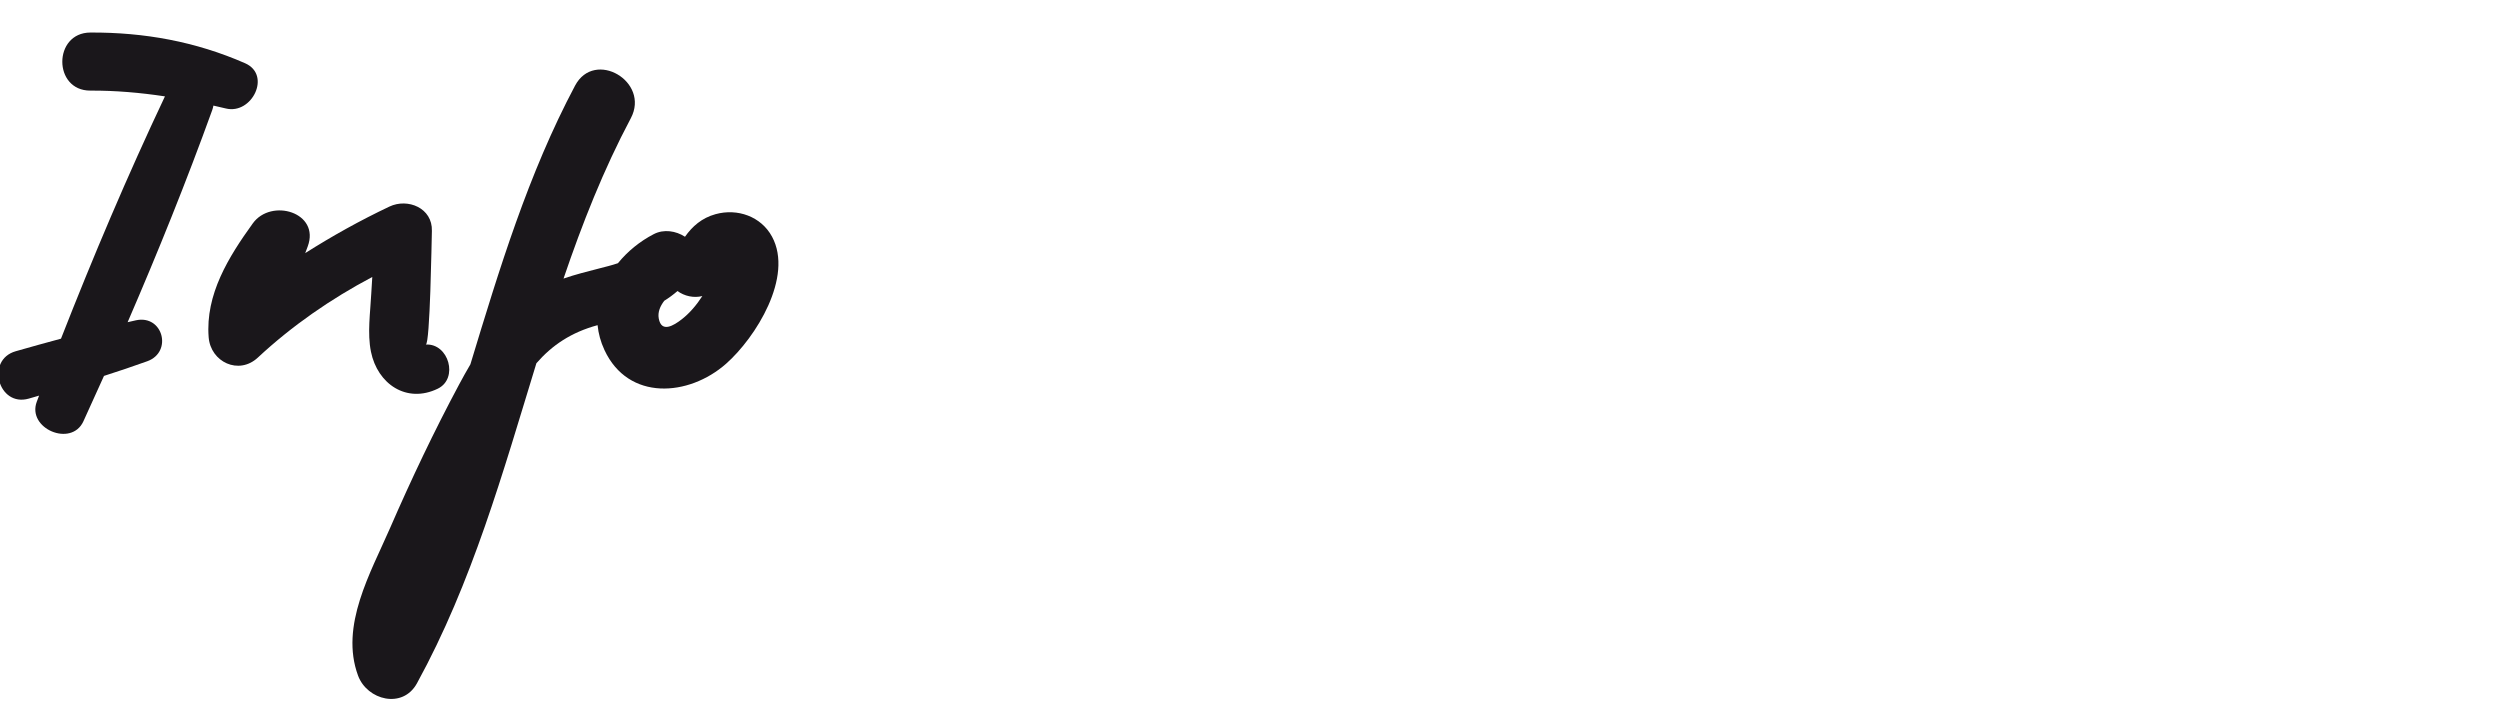
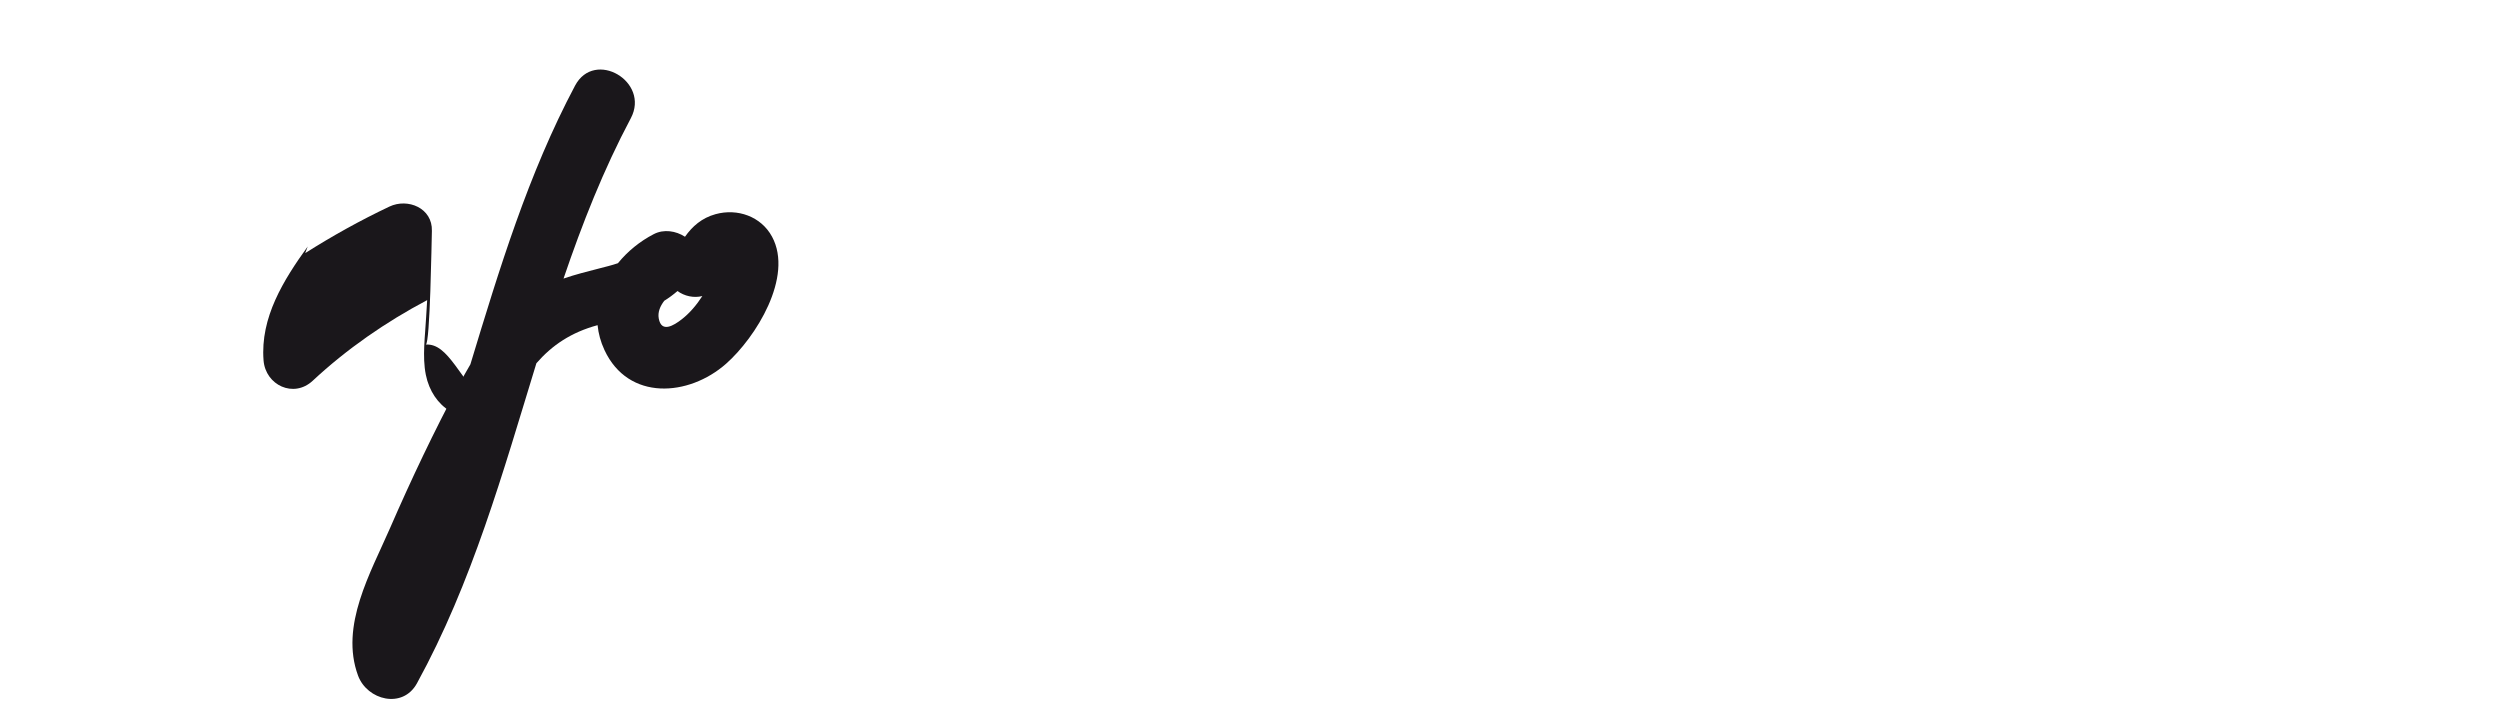
<svg xmlns="http://www.w3.org/2000/svg" version="1.1" id="Layer_1" x="0px" y="0px" width="287.578px" height="82.165px" viewBox="0 0 287.578 82.165" enable-background="new 0 0 287.578 82.165" xml:space="preserve">
  <g>
-     <path fill="#1A171B" d="M44.611,234.186c-2.048-8.838-10.586-14.246-19.034-15.743c-7.463-1.322-19.059-2.186-22.891,6.101   c-2.17,4.694-2.35,10.805-2.686,15.893c-0.402,6.093-0.124,12.253,0.64,18.308c0.213,1.692,1.358,3.474,3.338,3.338   c2.525-0.174,4.694-1.09,6.645-2.402c0.167,0.732,0.625,1.43,1.455,1.95c7.72,4.848,18.302,0.556,24.432-4.98   C42.617,251.134,46.521,242.429,44.611,234.186 M35.54,246.913c-2.113,3.413-5.228,6.151-8.857,7.862   c-3.863,1.821-7.649,1.925-11.735,1.166c1.296-1.34,2.526-2.757,3.748-4.103c2.27-2.498,4.492-5.04,6.66-7.627   c1.193-1.424,2.366-2.863,3.524-4.315c0.527-0.659,1.051-1.321,1.572-1.986c0.192-0.247,0.385-0.495,0.578-0.742   c0.856-0.196,1.635-0.649,2.03-1.511c0.642-1.404,0.765-2.585-0.012-3.975c-0.802-1.437-2.391-1.845-3.896-1.586   c-2.69,0.462-4.567,4.108-6.17,6.038c-2.156,2.594-4.355,5.153-6.603,7.667c-2.136,2.391-4.319,4.737-6.54,7.049   c-1.114,1.159-2.196,2.329-3.452,3.225c-0.701-3.823-1.05-7.673-1.03-11.597c0.024-4.687,0.075-10.258,1.973-14.646   c1.771-4.091,6.629-3.995,10.428-3.844c4.565,0.181,9.283,0.905,13.304,3.203C38.625,231.515,39.988,239.728,35.54,246.913" />
-     <path fill="#1A171B" d="M69.618,244.581c-0.377-1.408-1.685-2.683-3.524-2.4c-7.367,1.134-13.798,6.971-14.891,14.473   c-0.422,2.897,2.07,4.959,4.804,3.692c2.183-1.011,4.341-2.15,6.419-3.427c0.274,3.199,2.053,5.829,5.06,7.066   c2.595,1.067,3.737-2.818,1.782-4.229c-3.855-2.779,0.259-7.761,2.304-10.122C73.508,247.4,71.841,244.761,69.618,244.581" />
    <path fill="#1A171B" d="M172.394,247.036c-4.13-2.398-8.808-2.936-13.481-2.139c-2.115,0.361-3.979,1.123-5.958,1.899   c-0.871,0.341-2.156,1.041-3.127,0.895c-0.646-0.096-0.655-0.275-0.646-0.401c0.21-2.831-3.291-4.572-5.569-3.195   c-4.667,2.82-9.549,5.227-14.695,7.046c-1.397,0.494-4.702,2.149-6.388,1.534c1.436-1.154,2.867-2.313,4.292-3.482   c2.037-1.672,0.838-5.206-1.529-5.793c-4.184-1.037-8.752,0.93-10.328,5.096c-0.24,0.637-0.386,1.293-0.458,1.952   c-3.902,3.079-7.901,6.012-11.959,8.867c2.009-4.177,3.994-8.365,5.929-12.576c1.411-3.071-1.653-7.179-5.022-5.021   c-1.632,1.044-3.296,2.036-4.982,2.991c0.567-2.419-1.387-5.551-4.609-4.814c-7.862,1.799-14.146,8-16.143,15.799   c-0.661,2.584,1.833,5.669,4.635,4.635c5.032-1.856,9.884-4.032,14.607-6.475c-2.247,4.668-4.52,9.326-6.828,13.965   c-1.069,0.723-2.139,1.445-3.209,2.169c-10.442,7.064-20.825,17.569-17.842,31.328c0.271,1.253,1.41,2.286,2.615,2.616   c5.118,1.397,9.115-2.289,11.535-6.434c3.13-5.362,5.812-11.05,8.626-16.584c1.512-2.975,3.012-5.956,4.501-8.943   c7-4.641,13.769-9.583,20.39-14.729c0.612,0.673,1.327,1.258,2.143,1.705c4.444,2.44,9.966-0.002,14.278-1.635   c3.611-1.368,7.123-2.961,10.525-4.771c2.258,2.202,6.078,2.979,9.22,2.17c2.703-0.696,5.093-2.192,7.905-2.563   c3.014-0.397,6.08,0.254,8.971,1.063C173.473,254.238,175.721,248.969,172.394,247.036 M76.78,293.725   c-0.185,0.313-0.465,0.816-0.803,1.323c0.319-5.092,3.205-9.412,6.987-13.096c-0.79,1.528-1.578,3.059-2.375,4.582   C79.336,288.931,78.156,291.397,76.78,293.725" />
-     <path fill="#1A171B" d="M28.186,7.271c-5.699-2.494-11.577-3.556-17.791-3.528c-4.298,0.019-4.307,6.699,0,6.68   c2.89-0.013,5.745,0.237,8.579,0.664c-4.3,9.087-8.274,18.464-11.957,27.871c-1.741,0.469-3.479,0.951-5.211,1.447   c-3.49,0.998-2.007,6.452,1.502,5.449c0.397-0.114,0.793-0.232,1.19-0.346c-0.088,0.233-0.178,0.466-0.266,0.699   c-1.158,3.083,3.972,5.281,5.361,2.26c0.798-1.733,1.586-3.477,2.369-5.226c1.669-0.537,3.333-1.091,4.981-1.687   c2.942-1.064,1.805-5.373-1.299-4.711c-0.321,0.069-0.641,0.148-0.962,0.219c3.479-8.04,6.769-16.197,9.724-24.376   c0.067-0.186,0.113-0.366,0.143-0.54c0.481,0.109,0.961,0.218,1.441,0.334C28.978,13.207,31.263,8.619,28.186,7.271" />
-     <path fill="#1A171B" d="M48.979,39.634c0.495-0.029,0.669-11.995,0.702-13.07c0.08-2.64-2.772-3.802-4.883-2.802   c-3.378,1.6-6.589,3.391-9.688,5.354l0.284-0.758c1.468-3.926-4.193-5.603-6.314-2.662c-2.776,3.85-5.467,8.161-5.077,13.1   c0.226,2.847,3.461,4.382,5.653,2.341c3.929-3.66,8.406-6.76,13.168-9.276c-0.04,0.643-0.086,1.285-0.118,1.928   c-0.107,2.139-0.464,4.548-0.034,6.671c0.753,3.713,4.098,5.986,7.682,4.253C52.776,43.542,51.619,39.479,48.979,39.634" />
+     <path fill="#1A171B" d="M48.979,39.634c0.495-0.029,0.669-11.995,0.702-13.07c0.08-2.64-2.772-3.802-4.883-2.802   c-3.378,1.6-6.589,3.391-9.688,5.354l0.284-0.758c-2.776,3.85-5.467,8.161-5.077,13.1   c0.226,2.847,3.461,4.382,5.653,2.341c3.929-3.66,8.406-6.76,13.168-9.276c-0.04,0.643-0.086,1.285-0.118,1.928   c-0.107,2.139-0.464,4.548-0.034,6.671c0.753,3.713,4.098,5.986,7.682,4.253C52.776,43.542,51.619,39.479,48.979,39.634" />
    <path fill="#1A171B" d="M88.809,27.227c-1.26-2.334-3.979-3.285-6.498-2.591c-1.576,0.434-2.673,1.396-3.515,2.597   c-1.042-0.678-2.432-0.902-3.591-0.302c-1.586,0.82-3.011,1.976-4.122,3.345c-0.714,0.246-1.463,0.424-2.174,0.608   c-1.371,0.355-2.75,0.697-4.086,1.161c2.15-6.316,4.59-12.517,7.739-18.442c2.242-4.22-4.169-7.978-6.414-3.75   C60.757,20.005,57.434,30.96,54.11,41.91c-0.457,0.775-0.892,1.559-1.307,2.336c-2.88,5.379-5.496,10.894-7.93,16.488   c-2.233,5.134-5.802,11.261-3.685,16.984c1.045,2.823,5.133,3.877,6.774,0.885c6.355-11.586,9.89-24.265,13.74-36.819   c1.819-2.088,4.016-3.56,7.039-4.38c0.095,0.952,0.35,1.916,0.797,2.873c2.748,5.878,9.685,5.349,13.977,1.57   C86.921,38.846,91.305,31.845,88.809,27.227 M78.455,36.705c-0.979,0.769-2.374,1.604-2.678-0.07   c-0.133-0.731,0.162-1.422,0.634-2.036c0.529-0.329,1.037-0.7,1.523-1.122c0.782,0.585,1.883,0.831,2.858,0.578   C80.142,35.064,79.357,35.996,78.455,36.705" />
    <path fill="#1A171B" d="M55.694,115.322c-15.551-1.157-31.35-0.19-46.908,0.501c-4.677,0.207-4.703,7.507,0,7.298   c5.409-0.24,10.83-0.367,16.254-0.482c-0.041,0.294-0.038,0.581,0.005,0.856c-1.431,3.634-2.929,7.239-4.502,10.812   c-6.15,1.089-12.249,2.5-18.269,4.024c-4.307,1.09-2.482,7.744,1.836,6.66c0.853-0.205,1.709-0.395,2.564-0.59   c0.145-0.032,0.291-0.064,0.436-0.096c0.038-0.008,0.071-0.02,0.108-0.029c3.213-0.725,6.437-1.392,9.667-2.018   c-0.409,0.856-0.816,1.713-1.232,2.566c-0.459,0.944-2.88,6.867-3.445,6.902c-2.6,0.162-3.522,2.903-1.998,4.822   c2.184,2.749,5.917,1.234,7.771-1.042c2.447-3.005,3.948-7.149,5.593-10.632c0.663-1.405,1.306-2.819,1.947-4.233   c4.538-0.832,9.078-1.656,13.606-2.562c3.272-0.654,2.54-5.965-0.787-5.821c-3.174,0.138-6.341,0.416-9.499,0.801   c1.464-3.47,2.874-6.964,4.22-10.481c0.014-0.038,0.024-0.075,0.036-0.112c7.546-0.176,15.087-0.42,22.597-1.005   C59.635,121.155,59.651,115.616,55.694,115.322" />
    <path fill="#1A171B" d="M76.962,140.295c6.219-6.401,11.801-13.413,16.726-20.855c0.714-1.079,0.558-2.467,0-3.557   c-2.612-5.11-8.336-1.47-11.037,1.319c-3.708,3.831-6.699,8.353-9.07,13.114c-1.122,2.252-2.3,4.661-3.297,7.135   c-2.991,3.026-6.11,5.95-9.407,8.637c-2.15,1.752-4.743,4.215-7.511,5.653c-0.089-1.651-0.278-3.298-0.522-4.957   c-0.194-1.325-1.93-2.625-3.262-2.484c-6.732,0.715-12.558,3.201-17.771,7.517c-3.621,2.998,1.567,8.136,5.16,5.161   c2.859-2.367,6.175-4.044,9.695-5.115c0.034,1.486-0.079,2.973-0.276,4.472c-0.235,1.79,1.776,3.55,3.458,3.457   c5.179-0.285,9.071-3.615,12.947-6.727c1.804-1.447,3.58-2.932,5.328-4.448c0.663,3.781,3.201,7.378,7.49,6.866   c3.491-0.417,4.285-4.879,0.834-6.158c-2.764-1.025-0.85-5.204-0.208-7.04C76.473,141.618,76.714,140.955,76.962,140.295" />
    <path fill="#1A171B" d="M56.458,123.687c-3.039,0.98-4.988,4.42-3.791,7.509c0.364,0.941,1.256,1.592,2.299,1.305   c0.942-0.258,1.62-1.335,1.306-2.299c-0.342-1.054,0.159-2.34,1.241-2.689C59.933,126.731,58.898,122.899,56.458,123.687" />
-     <path fill="#1A171B" d="M157.908,146.987c-0.248-3.941-0.458-7.886-0.802-11.82c-0.362-4.138-5.89-3.734-6.098,0h-0.074   c0.005,0.452,0.016,0.905,0.023,1.358c-0.333,0.761-1.466,1.425-2.112,1.388c-1.242-0.072-2.812-2.261-4.144-2.771   c-3.547-1.358-7.104,0.393-10.017,2.404c-3.338,2.306-6.598,4.734-9.77,7.271c0.081-0.354,0.162-0.708,0.24-1.063   c0.625-2.886-2.37-5.484-5.081-3.907c-5.503,3.202-11.194,6.034-17.049,8.51c0.106-0.457,0.235-0.907,0.382-1.35   c3.267-2.02,5.468-5.655,5.953-9.605c0.356-2.901-3.44-3.653-5.213-2.16c-2.382,2.006-4.298,4.439-5.675,7.137   c-1.166,0.22-2.399,0.089-3.532-0.507c-0.437-0.229-0.805-0.501-1.129-0.798c0.411-0.757,0.828-1.511,1.233-2.272   c1.399-2.628,2.759-5.276,4.077-7.945c0.733-1.483,1.453-2.972,2.161-4.467c0.283-0.598,0.563-1.196,0.842-1.797   c0.014-0.028,0.098-0.18,0.204-0.382c1.232-0.182,2.356-0.974,2.792-2.534c1.219-4.354-4.05-7.321-7.292-4.258   c-1.207,1.14-1.738,2.925-2.425,4.39c-0.984,2.096-1.992,4.181-3.025,6.253c-0.943,1.893-1.912,3.771-2.899,5.638   c-0.226-0.207-0.468-0.405-0.746-0.583c-1.088-0.693-2.937-0.531-3.803,0.491c-4.836,5.712-7.221,13.204-5.865,20.647   c0.582,3.199,4.994,3.233,6.517,0.851c1.798-2.811,3.517-5.671,5.179-8.563c1.674,1.11,3.615,1.842,5.609,2.053   c-0.286,1.568-0.416,3.176-0.363,4.804c0.065,1.999,2.075,3.924,4.173,3.179c5.532-1.965,10.923-4.278,16.164-6.901   c-0.521,1.591-1.086,3.169-1.696,4.734c-1.391,3.559,3.538,5.587,5.929,3.452c3.603-3.215,7.292-6.344,11.128-9.278   c1.784-1.365,3.599-2.692,5.435-3.987c1.376-0.969,3.348-2.779,5.085-2.933c1.62-0.144,3.374,1.223,4.986,1.484   c1.332,0.216,2.66,0.075,3.921-0.355c0.043,1.233,0.089,2.466,0.131,3.699c0.055,1.612,0.236,3.279,0.129,4.89   c-0.002,0.039-0.006,0.082-0.009,0.126c-0.397-0.335-0.9-0.565-1.522-0.649c-1.408-0.19-3.127,0.701-3.404,2.222   c-1.184,6.518,7.596,8.339,10.594,3.094C158.632,153.409,158.098,150.009,157.908,146.987" />
-     <path fill="#1A171B" d="M87.954,401.091c-1.943,2.118-5.195-6.817-5.947-7.807c-1.138-1.496-2.784-2.095-4.553-1.193   c-3.657,1.864-7.275,3.825-10.832,5.885c0.168-1.201,0.202-2.422-0.121-3.604c-0.803-2.943-3.282-4.867-6.143-5.637   c-4.394-1.183-8.87-0.131-13.34,0.44c-1.493-2.425-4.344-4.139-7.245-3.466c-1.65,0.384-3.109,1.411-4.005,2.789   c-4.181,3.218-7.797,8.087-8.682,13.431c-0.53-1.132-1.718-1.985-3.121-1.565c-5.808,1.736-11.637,3.199-17.583,4.31   c-0.948-2.981,0.898-7.35,1.796-9.85c1.479-4.115,3.522-8.024,5.947-11.66c2.366-3.546,5.165-6.763,8.282-9.668   c1.562-1.456,3.188-2.893,4.959-4.092c0.873-0.591,4.642-2.658,4.441-0.19c-0.291,3.585,5.284,3.558,5.584,0   c0.233-2.761-1.548-5.121-4.011-6.205c-2.756-1.214-5.724-0.447-8.233,0.996c-5.306,3.054-9.958,7.789-13.716,12.562   c-3.798,4.824-6.819,10.116-9.054,15.836c-2.099,5.374-4.29,12.394-0.475,17.53c0.967,1.303,2.11,1.754,3.697,1.505   c7.059-1.108,13.94-3.185,20.439-6.156c0.352-0.161,0.628-0.374,0.836-0.621c0.001,0.022-0.002,0.045-0.001,0.067   c0.069,3.101,1.829,5.963,5.112,6.308c3.242,0.341,6.345-1.815,8.689-3.817c3.127-2.671,6.662-7.267,7.418-11.85   c2.661-0.279,5.333-0.644,8.038-0.634c1.79,0.006,4.267,0.079,3.943,2.392c-0.401,2.868-1.446,5.166-0.747,8.123   c0.505,2.133,3.149,3.108,4.978,2.025c4.564-2.703,9.141-5.364,13.777-7.932c1.388,2.59,2.204,5.38,5.198,6.869   c2.943,1.464,7.064,1.188,8.618-2.078C93.049,401.712,90.008,398.854,87.954,401.091 M40.429,397.454   c-1.577,2.598-3.535,5.062-6.182,6.634c-0.293,0.175-0.883,0.633-1.35,0.767c0.018-0.1-0.1-0.327-0.114-0.743   c-0.047-1.473,0.4-3.023,0.877-4.403c0.657-1.9,1.659-3.591,2.921-5.085c0.152,0.074,0.311,0.14,0.48,0.192   c1.47,0.462,2.934,0.698,4.396,0.799C41.152,396.263,40.777,396.882,40.429,397.454" />
    <path fill="#1A171B" d="M190.537,365.616c-6.953,7.339-13.92,14.688-21.465,21.429c-3.699,3.306-7.521,6.511-11.591,9.354   c-3.261,2.278-6.756,4.307-10.65,4.922c0.001-0.039,0.008-0.077,0.01-0.116c2.91-2.684,5.403-5.855,7.464-9.399   c1.201-2.065-0.784-4.626-3.082-4.009c-5.338,1.433-9.054,5.898-10.193,11.028c-1.604,1.028-3.33,1.878-5.145,2.538   c-0.214-2.852,1.099-6.021,2.023-8.471c1.467-3.883-4.306-5.818-6.389-2.693c-0.155,0.231-0.315,0.459-0.474,0.688   c-0.354-1.829-1.914-3.333-4.154-2.504c-1.181,0.437-2.306,0.981-3.368,1.615c-2.771-1.107-5.334-2.59-7.865-4.493   c-0.622-0.468-1.269-0.929-1.936-1.363c2.936-5.574,5.797-11.188,8.582-16.84c1.981-4.021-4.046-7.568-6.037-3.528   c-2.937,5.958-5.958,11.874-9.062,17.747c-1.265-0.139-2.562-0.04-3.882,0.402c-4.045,1.358-5.891,5.517-7.151,9.259   c-1.643,4.881-2.187,10.015-1.997,15.142c0.13,3.505,4.229,4.179,6.146,1.665c2.312-3.031,4.031-6.632,5.882-9.957   c1.582-2.841,3.14-5.695,4.681-8.559c1.994,1.387,3.867,3.044,6.045,4.088c0.512,0.244,1.03,0.47,1.552,0.685   c-3.174,3.707-4.976,8.527-4.656,13.644c0.165,2.634,2.847,4.369,5.261,3.019c3.771-2.109,7.226-4.647,10.334-7.558   c0.286,1.249,0.766,2.48,1.505,3.678c0.718,1.164,2.285,1.947,3.652,1.486c2.303-0.775,4.456-1.781,6.47-2.979   c0.339,1.387,1.691,2.199,3.029,2.281c10.692,0.658,20.05-7.812,27.64-14.302c3.712-3.175,7.272-6.513,10.756-9.933   c-3.706,6.556-8.092,12.764-12.432,18.896c-1.781,2.519,1.163,5.888,3.911,5.087c3.534-1.031,6.212-3.138,8.351-6.095   c1.037-1.434,0.442-2.821-0.696-3.575c6.066-9.03,11.55-18.432,14.612-28.973C197.153,365.699,192.877,363.146,190.537,365.616    M101.895,391.107c0.39-0.994,0.868-1.855,1.451-2.503C102.867,389.439,102.382,390.273,101.895,391.107 M123.019,399.706   c0.914-1.367,2.091-2.551,3.496-3.454c0.05,0.004,0.1,0.012,0.15,0.017C125.513,397.48,124.296,398.627,123.019,399.706" />
  </g>
</svg>